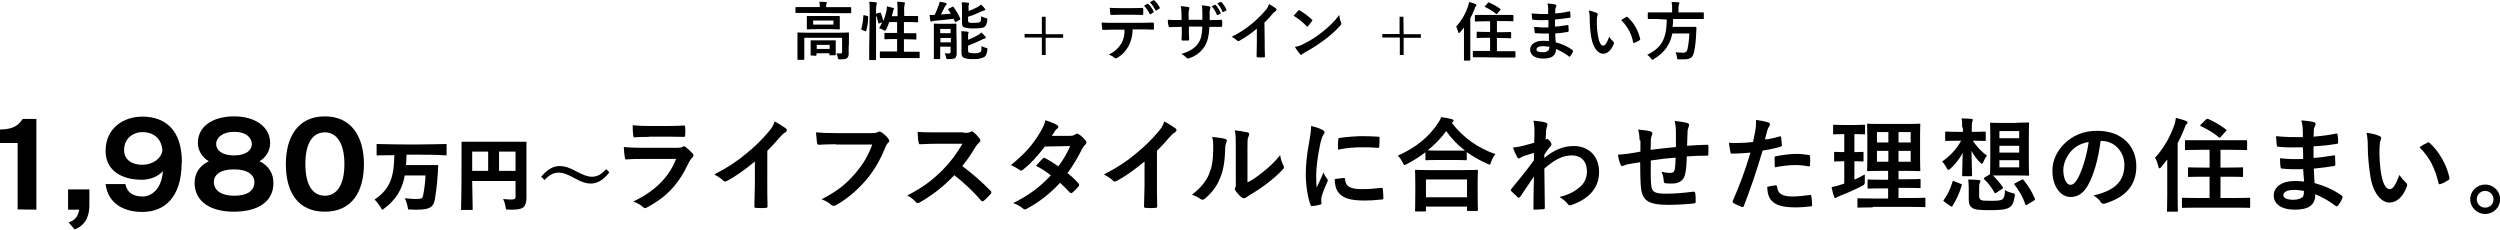
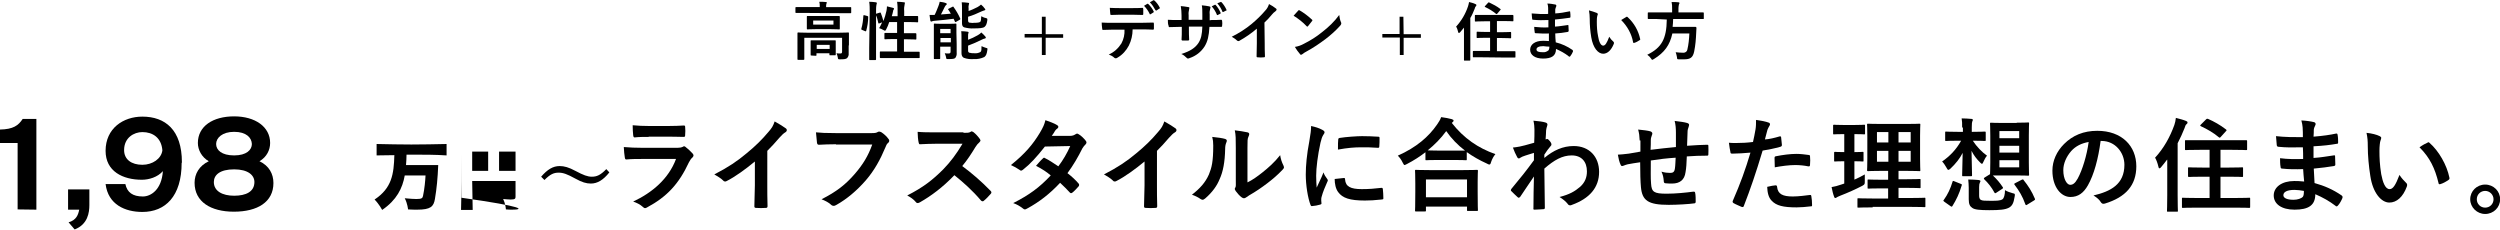
<svg xmlns="http://www.w3.org/2000/svg" version="1.1" id="レイヤー_1" x="0px" y="0px" viewBox="0 0 986.1 90.8" style="enable-background:new 0 0 986.1 90.8;" xml:space="preserve">
  <g transform="translate(-8.35 -.3)">
    <path d="M325.6,5.4c-2.2,0-3,0-3.2,0s-0.3,0-0.3-0.3V3.4c0-0.2,0-0.3,0.3-0.3s0.9,0,3.2,0h6.1v0c0-0.7,0-1.4-0.2-2.1   c0.9,0,1.8,0,2.6,0.1c0.2,0,0.4,0.1,0.4,0.2c0,0.2-0.1,0.3-0.2,0.5c-0.1,0.4-0.1,0.8-0.1,1.2v0.1h6.4c2.2,0,3,0,3.2,0   s0.3,0,0.3,0.3v1.8c0,0.2,0,0.3-0.3,0.3s-0.9,0-3.2,0L325.6,5.4z M343.1,18.2c0,1.4,0,2.4,0,3.2c0.1,0.7-0.2,1.3-0.6,1.8   c-0.5,0.4-1,0.5-2.8,0.5c-0.8,0-0.8,0-0.9-0.8c-0.1-0.6-0.3-1.1-0.5-1.6c0.5,0.1,1.1,0.1,1.6,0.1c0.4,0,0.6-0.2,0.6-0.7v-5.5h-14.9   v5.6c0,1.9,0,2.7,0,2.8s0,0.3-0.3,0.3h-2.1c-0.2,0-0.3,0-0.3-0.3s0-0.9,0-2.8V16c0-1.8,0-2.5,0-2.6s0-0.3,0.3-0.3s1,0.1,3.4,0.1   h12.9c2.4,0,3.2-0.1,3.4-0.1s0.3,0,0.3,0.3s0,1,0,2.9v1.9H343.1z M336.1,6.6h3.2c0,0,0.3,0,0.3,0.3s0,0.6,0,1.6V10c0,1,0,1.4,0,1.6   s0,0.3-0.3,0.3s-1-0.1-3.2-0.1h-6c-2.3,0-3.1,0.1-3.2,0.1s-0.3,0-0.3-0.3s0-0.6,0-1.6V8.5c0-1.1,0-1.4,0-1.6s0-0.3,0.3-0.3   s0.9,0,3.2,0H336.1z M328.4,22.2c-0.2,0-0.3,0-0.3-0.3s0-0.6,0-2.9v-0.9c0-1,0-1.4,0-1.6s0-0.3,0.3-0.3s0.8,0,2.7,0h3.9   c1.9,0,2.5,0,2.7,0s0.3,0,0.3,0.3s0,0.6,0,1.3V19c0,2.2,0,2.6,0,2.8s0,0.3-0.3,0.3h-1.9c-0.3,0-0.3,0-0.3-0.3v-0.5h-5.1V22   c0,0.2,0,0.3-0.3,0.3L328.4,22.2z M337.1,8.4h-8V10h8V8.4z M330.5,19.6h5.1V18h-5.1V19.6z" />
    <path d="M350.4,6.6c0.3,0.1,0.4,0.1,0.4,0.4c0,1.9-0.3,3.7-0.8,5.5c-0.1,0.2-0.1,0.2-0.4,0.1l-1.2-0.5c-0.3-0.1-0.4-0.2-0.3-0.5   c0.5-1.7,0.7-3.4,0.8-5.1c0-0.2,0-0.2,0.4-0.2L350.4,6.6z M351.4,4.8c0-1.3,0-2.5-0.2-3.8c1,0,1.8,0.1,2.6,0.2   c0.2,0,0.4,0.1,0.4,0.3s0,0.3-0.1,0.5c-0.2,0.9-0.2,1.8-0.2,2.8v14.5v4.4c0,0,0,0.3-0.3,0.3h-2.1c-0.2,0-0.3,0-0.3-0.3s0-1.5,0-4.4   L351.4,4.8z M355.3,5.3c0.3-0.1,0.4-0.1,0.5,0.2c0.4,1,0.7,2,1,3.1c0.5-1.3,0.9-2.6,1.2-4c0.1-0.6,0.2-1.2,0.2-1.8   c0.8,0.2,1.6,0.4,2.4,0.6c0.3,0.1,0.4,0.2,0.4,0.3S360.9,4,360.9,4c-0.2,0.2-0.3,0.5-0.3,0.8c-0.1,0.6-0.3,1.2-0.5,1.9h2.3V4.8   c0-1.3,0-2.5-0.2-3.8c1,0,1.9,0.1,2.7,0.2c0.2,0,0.4,0.1,0.4,0.2c0,0.2-0.1,0.3-0.1,0.5c-0.2,0.9-0.3,1.8-0.2,2.8v1.9h2.1h3.1   c0,0,0.3,0,0.3,0.3v1.9c0,0.2,0,0.3-0.3,0.3S369.2,9,367,9h-2.1v4.4h1.4h3.2c0,0,0.3,0,0.3,0.3v1.9c0,0.2,0,0.3-0.3,0.3   s-0.9-0.1-3.2-0.1h-1.4v4.9h2.5c2.5,0,3.3,0,3.4,0s0.3,0,0.3,0.3v1.9c0,0.3,0,0.3-0.3,0.3s-1,0-3.4,0h-8.3c-2.5,0-3.3,0-3.4,0   s-0.3,0-0.3-0.3v-2c0-0.2,0-0.3,0.3-0.3s1,0,3.4,0h3.1v-4.9h-1.5c-2.2,0-3,0.1-3.2,0.1s-0.3,0-0.3-0.3v-1.9c0-0.2,0-0.3,0.3-0.3   s0.9,0,3.2,0h1.5V9h-3.1c-0.3,1-0.7,1.9-1.2,2.9c-0.2,0.4-0.3,0.5-0.5,0.5s-0.3-0.1-0.5-0.2c-0.6-0.4-1.2-0.6-1.8-0.8   c0.5-0.7,0.8-1.5,1.2-2.3l-1,0.4c-0.3,0.1-0.4,0.1-0.5-0.1c-0.2-1.1-0.5-2.2-1-3.3c-0.1-0.3-0.1-0.3,0.2-0.4L355.3,5.3z" />
    <path d="M384,3c0.3-0.2,0.4-0.1,0.5,0.1c1,1.4,1.9,2.9,2.6,4.5c0.1,0.2,0.1,0.3-0.2,0.5l-1.4,0.8c-0.3,0.2-0.4,0.1-0.5-0.1   l-0.5-1.1c-2.3,0.3-4.9,0.6-7.5,0.8c-0.3,0-0.7,0.1-1,0.2c-0.1,0.1-0.2,0.1-0.4,0.1c-0.1,0-0.2-0.1-0.3-0.4   c-0.1-0.7-0.2-1.4-0.3-2.2h2c0.6-1.1,1-2.3,1.5-3.5c0.2-0.5,0.4-1.1,0.5-1.7c0.8,0.1,1.6,0.2,2.4,0.5c0.3,0.1,0.4,0.2,0.4,0.4   s-0.1,0.3-0.3,0.4c-0.2,0.2-0.4,0.5-0.5,0.7c-0.4,0.9-1,2-1.5,3c1.4-0.1,2.7-0.2,3.9-0.3c-0.3-0.6-0.7-1.1-1-1.6   c-0.2-0.2-0.1-0.3,0.2-0.4L384,3z M385.7,17.7c0,1.3,0,2.6,0,3.4c0.1,0.7-0.1,1.4-0.5,2c-0.4,0.4-0.9,0.5-2.8,0.5   c-0.8,0-0.8,0-0.9-0.8c-0.1-0.5-0.3-1-0.5-1.5c0.5,0.1,1,0.1,1.5,0.1c0.6,0,0.8-0.2,0.8-0.8v-1.9h-4.1v1.6v3.1c0,0,0,0.2-0.3,0.2   H377c-0.2,0-0.3,0-0.3-0.2s0-1,0-3.1V13c0-2,0-2.9,0-3.1s0-0.3,0.3-0.3s0.8,0.1,2.6,0.1h3.1c1.8,0,2.5-0.1,2.6-0.1s0.3,0,0.3,0.3   s0,1.2,0,3.3L385.7,17.7z M379.2,11.7v1.7h4.1v-1.7H379.2z M383.4,17v-1.7h-4.1V17H383.4z M390.2,4.7c1.3-0.4,2.5-1,3.7-1.6   c0.5-0.3,1-0.6,1.4-1c0.6,0.5,1.1,1,1.5,1.6c0.1,0.1,0.2,0.3,0.2,0.4c0,0.2-0.1,0.2-0.4,0.3c-0.4,0.1-0.8,0.3-1.1,0.4   c-1.7,0.8-3.5,1.6-5.3,2.1v1.5c0,0.4,0.1,0.6,0.4,0.8c0.6,0.1,1.3,0.2,1.9,0.1c1.3,0,2.2-0.1,2.5-0.4s0.3-0.8,0.4-2.2   c0.6,0.3,1.1,0.6,1.8,0.7c0.6,0.2,0.6,0.2,0.6,0.8c-0.2,1.5-0.5,2.2-1.1,2.7s-2.1,0.6-4.2,0.6c-1.3,0.1-2.6-0.1-3.8-0.4   c-0.6-0.2-0.9-0.7-0.9-1.6V3.7c0-0.8,0-1.6-0.1-2.5c0.8,0,1.7,0.1,2.5,0.2c0.3,0,0.4,0.1,0.4,0.3s-0.1,0.3-0.1,0.4   c-0.1,0.4-0.2,0.9-0.1,1.4v1.2H390.2z M390.2,20.2c0,0.5,0.1,0.7,0.5,0.9c0.7,0.2,1.3,0.2,2,0.2c0.8,0.1,1.7-0.1,2.4-0.5   c0.4-0.4,0.4-1,0.4-2.3c0.6,0.3,1.2,0.5,1.8,0.7c0.6,0.1,0.6,0.2,0.5,0.8c-0.2,1.5-0.5,2.3-1.2,2.8c-1.3,0.6-2.7,0.9-4.1,0.8   c-1.3,0.1-2.7,0-4-0.5c-0.5-0.3-0.9-0.8-0.9-1.8V15c0-0.8,0-1.6-0.1-2.4c0.8,0,1.7,0.1,2.5,0.2c0.3,0.1,0.4,0.1,0.4,0.3   s-0.1,0.3-0.1,0.4c-0.1,0.2-0.1,0.4-0.1,1.3V16c1.3-0.5,2.6-1.1,3.8-1.8c0.5-0.3,1-0.6,1.4-1.1c0.6,0.5,1.1,1,1.6,1.6   c0.2,0.2,0.2,0.4,0.2,0.5s-0.2,0.3-0.4,0.3c-0.4,0.1-0.8,0.2-1.1,0.4c-1.8,0.9-3.6,1.7-5.5,2.4L390.2,20.2z" />
    <path d="M420.8,13.8h6.9v1.4h-6.9V22h-1.5v-6.9h-6.8v-1.4h6.8V6.9h1.5V13.8z" />
    <path d="M455.1,11.9c0,2.2-0.5,4.4-1.5,6.4c-1,1.9-2.5,3.6-4.4,4.7c-0.2,0.2-0.5,0.3-0.8,0.3c-0.2,0-0.4-0.1-0.5-0.2   c-0.6-0.6-1.4-1-2.2-1.3c2.1-0.9,3.8-2.5,5-4.4c0.9-1.7,1.3-3.5,1.2-5.4h-4.7c-1.2,0-2.5,0.1-3.8,0.1c-0.2,0-0.3-0.1-0.3-0.5   c-0.1-0.8-0.2-1.6-0.2-2.4c1.4,0.1,2.8,0.1,4.2,0.1h11.2c2,0,3.4-0.1,4.9-0.1c0.2,0,0.3,0.1,0.3,0.5s0,1.6,0,1.9s-0.1,0.4-0.4,0.4   c-1.3-0.1-3-0.1-4.8-0.1H455.1z M450.2,6.1c-1.1,0-2.1,0.1-3.5,0.1c-0.3,0-0.4-0.1-0.4-0.4c-0.1-0.6-0.1-1.5-0.2-2.4   c1.8,0.1,3,0.1,4.1,0.1h4.6c1.4,0,3,0,4.2-0.1c0.2,0,0.3,0.2,0.3,0.5c0,0.6,0,1.2,0,1.8c0,0.3,0,0.5-0.3,0.5   c-1.4,0-2.8-0.1-4.2-0.1H450.2z M460.9,1.8c0.1-0.1,0.2,0,0.4,0.1c0.9,0.9,1.6,1.8,2.1,2.9c0.1,0.2,0.1,0.3-0.1,0.4l-1.1,0.7   c-0.1,0.1-0.3,0.1-0.4-0.1c0,0,0,0,0-0.1c-0.6-1.2-1.3-2.2-2.2-3.1L460.9,1.8z M463.3,0.4c0.1-0.1,0.2,0,0.4,0.1   c0.9,0.8,1.6,1.8,2.1,2.8c0.1,0.1,0.1,0.3-0.1,0.4c0,0,0,0-0.1,0l-1,0.7c-0.1,0.1-0.3,0.1-0.4,0c0,0,0-0.1-0.1-0.1   c-0.6-1.1-1.3-2.2-2.2-3.1L463.3,0.4z" />
    <path d="M486.2,8.2c1.2,0,2.6,0,3.8-0.1c0.3,0,0.3,0.1,0.4,0.4c0.1,0.7,0.1,1.3,0,2c0,0.3-0.1,0.4-0.4,0.4h-3.6h-1   c-0.2,3.6-0.7,5.7-1.9,7.7c-1.4,2.2-3.5,3.8-5.9,4.6c-0.2,0.1-0.5,0.2-0.7,0.2c-0.1,0-0.3-0.1-0.5-0.3c-0.6-0.6-1.3-1.2-2.1-1.5   c3.5-1.1,5.5-2.4,6.8-4.4c1-1.6,1.4-3.3,1.5-6.4h-5.3v0.9c0,1.5,0,2.8,0.1,4.2c0,0.3-0.1,0.3-0.4,0.4c-0.7,0-1.4,0-2.1,0   c-0.3,0-0.5-0.1-0.5-0.4c0.1-1.3,0.1-2.5,0.1-4.1v-0.9h-0.8c-1.4,0-3.4,0.1-4.1,0.1c-0.2,0-0.3-0.1-0.3-0.5C469,9.8,469,9,469,8.1   c1,0.1,2.7,0.1,4.6,0.1h0.8V6.4c0-1.2-0.1-2.5-0.3-3.7c1,0.1,2,0.2,3,0.4c0.3,0,0.4,0.2,0.4,0.3c0,0.2-0.1,0.4-0.1,0.5   c-0.2,0.8-0.3,1.6-0.2,2.4v1.8h5.4V5.8c0-1.1,0-2.3-0.2-3.4c1,0.1,2,0.2,2.9,0.4c0.4,0.1,0.5,0.2,0.5,0.4s0,0.3-0.1,0.5   c-0.2,0.7-0.3,1.5-0.2,2.2v2.4L486.2,8.2z M487.5,2.2c0.1-0.1,0.2-0.1,0.4,0.1c0.8,0.9,1.4,1.9,1.9,3c0.1,0.2,0,0.3-0.1,0.4l-1,0.5   c-0.1,0.1-0.3,0.1-0.4-0.1V6c-0.5-1.2-1.2-2.3-2-3.2L487.5,2.2z M489.8,1.1c0.1-0.1,0.2,0,0.4,0.1c0.8,0.9,1.4,1.8,1.9,2.9   c0.1,0.1,0.1,0.3-0.1,0.4h-0.1l-1,0.5c-0.1,0.1-0.3,0.1-0.4-0.1c0,0,0,0,0-0.1c-0.5-1.2-1.2-2.3-2-3.2L489.8,1.1z" />
    <path d="M507.2,17.3c0,1.7,0,3.2,0.1,5.2c0,0.3-0.1,0.4-0.4,0.4c-0.8,0.1-1.7,0.1-2.5,0c-0.3,0-0.4-0.1-0.4-0.4   c0-1.8,0.1-3.4,0.1-5.1v-5.8c-2.1,1.8-4.4,3.4-6.9,4.8c-0.1,0.1-0.2,0.1-0.4,0.1c-0.2,0-0.4-0.1-0.5-0.2c-0.6-0.6-1.4-1.1-2.1-1.5   c2.8-1.4,5.5-3.1,7.9-5.1c1.9-1.6,3.7-3.3,5.3-5.2c0.7-0.7,1.2-1.6,1.5-2.6c1,0.5,1.9,1.1,2.8,1.8c0.1,0.1,0.2,0.2,0.2,0.4   s-0.2,0.4-0.4,0.6c-0.6,0.4-1.1,0.9-1.5,1.4c-0.9,1.1-1.9,2.2-2.9,3.1L507.2,17.3z" />
    <path d="M520.4,4.5c0.1-0.1,0.2-0.2,0.3-0.2s0.2,0.1,0.3,0.1c1.7,1,3.3,2.2,4.8,3.6c0.2,0.1,0.2,0.2,0.2,0.4c0,0.1-0.1,0.2-0.2,0.3   c-0.4,0.5-1.2,1.5-1.5,1.9c-0.1,0.1-0.2,0.2-0.3,0.2s-0.2-0.1-0.3-0.2c-1.5-1.6-3.2-2.9-5.1-4.1C519.2,5.8,519.9,5,520.4,4.5z    M522.6,17.6c2.6-1.3,5-2.8,7.2-4.6c2.6-2,4.9-4.2,6.8-6.8c0.1,1,0.3,2,0.7,2.9c0.1,0.1,0.1,0.3,0.1,0.5s-0.1,0.4-0.4,0.8   c-1.7,1.9-3.7,3.7-5.8,5.3c-2.4,1.8-4.9,3.5-7.5,4.9c-0.6,0.3-1.2,0.7-1.7,1.1c-0.1,0.1-0.3,0.2-0.5,0.2s-0.3-0.1-0.4-0.3   c-0.8-0.9-1.4-1.8-2-2.8C520.4,18.6,521.5,18.2,522.6,17.6L522.6,17.6z" />
    <path d="M562,13.8h6.8v1.4H562V22h-1.5v-6.9h-6.9v-1.4h6.8V6.9h1.5L562,13.8z" />
    <path d="M585.8,11.2c-0.5,0.6-1,1.2-1.5,1.8c-0.2,0.2-0.3,0.3-0.5,0.3s-0.2-0.1-0.3-0.4c-0.2-0.8-0.4-1.5-0.8-2.1   c2.1-2.3,3.7-5,4.7-8c0.2-0.6,0.3-1.1,0.4-1.7c0.8,0.2,1.7,0.4,2.5,0.8c0.3,0.1,0.4,0.2,0.4,0.4s-0.1,0.4-0.2,0.5   c-0.2,0.1-0.3,0.3-0.5,1c-0.5,1.2-1,2.5-1.7,3.6v12.7c0,2.5,0,3.7,0,3.8s0,0.3-0.2,0.3H586c-0.2,0-0.2,0-0.2-0.3s0-1.3,0-3.8V11.2z    M593.1,22.9c-2.5,0-3.3,0-3.5,0s-0.3,0-0.3-0.3v-1.9c0-0.2,0-0.3,0.3-0.3s1,0,3.5,0h3v-5.2h-1.7c-2.3,0-3.1,0.1-3.3,0.1   s-0.3,0-0.3-0.3v-1.9c0-0.2,0-0.3,0.3-0.3s1,0.1,3.3,0.1h1.7V8.7h-2.3c-2.4,0-3.2,0.1-3.4,0.1s-0.3,0-0.3-0.3v-2   c0-0.3,0-0.3,0.3-0.3s1,0,3.4,0h7.8h3.4c0,0,0.3,0,0.3,0.3v1.9c0,0.2,0,0.3-0.3,0.3s-1-0.1-3.4-0.1h-2.8V13h2   c2.3,0,3.2-0.1,3.3-0.1s0.3,0,0.3,0.3v1.9c0,0.2,0,0.3-0.3,0.3s-1-0.1-3.3-0.1h-2v5.2h3.5c2.5,0,3.3,0,3.5,0s0.3,0,0.3,0.3v1.9   c0,0.3,0,0.3-0.3,0.3s-1,0-3.5,0L593.1,22.9z M595.3,1.4c0.1-0.2,0.3-0.2,0.5-0.1l0,0c1.5,0.7,3,1.5,4.3,2.5   c0.1,0.1,0.2,0.2,0.2,0.2c0,0.1-0.1,0.2-0.2,0.3L599,5.6c-0.2,0.3-0.3,0.3-0.5,0.2c-1.3-1.1-2.8-2-4.3-2.7C594.1,3,594,3,594,2.9   s0-0.2,0.2-0.3L595.3,1.4z" />
    <path d="M619.3,13.5c-1.7,0.1-3.4,0-5.2-0.1c-0.3,0-0.4-0.1-0.4-0.4c-0.1-0.7-0.2-1.4-0.2-2.1c1.9,0.2,3.8,0.3,5.6,0.2   c0-0.9,0-1.9,0-2.9c-2,0.1-4,0.1-6-0.1c-0.3,0-0.4-0.1-0.4-0.3c-0.1-0.6-0.1-1.2-0.2-2.2c2.2,0.2,4.4,0.3,6.5,0.2   c0-0.9,0-1.6,0-2.4c0-0.6-0.1-1.1-0.3-1.7c1.1,0,2.1,0.2,3.2,0.4c0.3,0.1,0.4,0.4,0.3,0.6v0.1c-0.2,0.4-0.3,0.8-0.4,1.2v1.6   c1.8-0.1,3.7-0.4,5.5-0.8c0.3-0.1,0.4,0,0.4,0.3c0.1,0.6,0.1,1.2,0.1,1.8c0,0.3-0.1,0.4-0.3,0.4c-1.9,0.3-3.8,0.5-5.8,0.7v2.8   c1.9-0.1,3.1-0.4,4.9-0.6c0.3-0.1,0.4,0,0.4,0.2c0,0.5,0.1,1.3,0.1,2.1c0,0.2-0.1,0.3-0.4,0.4c-1.6,0.3-3.3,0.5-4.9,0.6   c0,1.1,0.1,2.4,0.2,3.5c2.4,0.6,4.6,1.6,6.6,3c0.2,0.2,0.2,0.3,0.2,0.6c-0.3,0.7-0.6,1.3-1.1,1.9c-0.1,0.2-0.3,0.2-0.5,0.1   c0,0-0.1,0-0.1-0.1c-1.5-1.2-3.2-2.1-5-2.9c0,2.7-1.7,3.8-5.1,3.8c-3.2,0-5.1-1.4-5.1-3.5s2-3.5,5-3.5c0.6,0,1.2,0,2.4,0.1   C619.3,15.4,619.3,14.4,619.3,13.5L619.3,13.5z M617.1,18.5c-1.8,0-2.7,0.5-2.7,1.3s0.8,1.1,2.5,1.1c0.8,0.1,1.6-0.2,2.3-0.8   c0.2-0.4,0.3-0.9,0.3-1.4C618.7,18.7,617.9,18.6,617.1,18.5L617.1,18.5z" />
    <path d="M638.2,5.4c0.2,0.1,0.4,0.3,0.4,0.4c0,0.2-0.1,0.5-0.2,0.7c-0.2,0.8-0.2,1.6-0.2,2.4c0,1.9,0.1,3.8,0.5,5.7   c0.3,2,1,3.7,2,3.7c0.8,0,1.4-0.9,2.4-3.5c0.4,0.7,1,1.4,1.6,1.9c0.3,0.2,0.3,0.6,0.2,0.9c-1,2.5-2.5,3.9-4.2,3.9   c-2,0-4-2.3-4.7-6.5c-0.4-2.4-0.6-4.8-0.6-7.3c0-1.1-0.1-2.2-0.3-3.3C636.2,4.7,637.2,5,638.2,5.4L638.2,5.4z M649.8,7   c0.1-0.1,0.2-0.1,0.3-0.1s0.2,0.1,0.3,0.2c2.5,2.3,4.2,5.3,4.9,8.6c0.1,0.3-0.1,0.4-0.3,0.5c-0.6,0.4-1.3,0.8-2,1   c-0.3,0.1-0.5,0-0.5-0.3c-0.6-3.3-2.3-6.3-4.7-8.7C648.8,7.6,649.4,7.2,649.8,7L649.8,7z" />
    <path d="M661.8,7.8c-2.2,0-3,0-3.2,0s-0.3,0-0.3-0.3v-2c0-0.3,0-0.3,0.3-0.3s0.9,0,3.2,0h6.1V3.6c0-0.8,0-1.6-0.2-2.5   c0.9,0,1.9,0,2.7,0.1c0.2,0,0.4,0.1,0.4,0.3s-0.1,0.4-0.2,0.5c-0.1,0.5-0.2,1-0.2,1.5v1.7h6.6h3.2c0,0,0.2,0,0.2,0.3v2   c0,0.3,0,0.3-0.2,0.3s-0.9,0-3.2,0h-8.7c0,1.1-0.1,2.1-0.2,3.1h6.1h3c0,0,0.3,0.1,0.3,0.4c0,0.6-0.1,1.3-0.1,1.9   c-0.1,2.5-0.3,5-0.8,7.4s-1.5,3.1-4,3.1c-0.5,0-1.2,0-2,0s-0.7-0.1-0.8-0.9c-0.1-0.7-0.3-1.3-0.5-1.9c1,0.1,2,0.2,3.1,0.2   c0.7,0,1.4-0.5,1.5-1.2c0.5-2.1,0.7-4.2,0.8-6.4H668c-1,4.6-3.1,7.5-7.3,10.1c-0.2,0.1-0.4,0.2-0.6,0.3c-0.2,0-0.3-0.2-0.5-0.5   c-0.4-0.6-0.9-1.1-1.5-1.5c5.7-2.8,7.6-6.3,7.7-13.9L661.8,7.8z" />
    <g>
      <g>
        <g>
          <path d="M15.3,82.9V56.7h-7v-5.3c5.3-0.1,7.3-1.6,9-4.2h5.4V83L15.3,82.9z" />
          <path d="M43.6,81.2c0,2.9-0.6,7.6-5.8,9.6L35.4,88c3.1-0.9,3.8-3,4.2-5h-4.4v-8h8.4V81.2z" />
          <path d="M80,64.5c0,13.3-6.5,19.4-15.5,19.4c-6.8,0-13.5-2.9-14.5-11h7.8c0.7,3.3,2.9,4.9,6.9,4.9c3.2,0,7.4-2.7,7.9-10      c-2.1,2.4-5.5,3.4-8.3,3.4c-7.5,0-14.3-3.3-14.3-11.4c0-8.9,7-13.5,14.5-13.5c9,0,15.6,5.2,15.6,18V64.5z M64.5,52.4      c-3.3,0-7.2,2.2-7.2,7.1c0,3.7,2.9,5.8,7.2,5.8c4,0,7.5-2.4,7.9-5.7C72,54.6,68.6,52.4,64.5,52.4z" />
          <path d="M100.6,83.8c-9.1,0-15.5-3.9-15.5-11.4c0-3.5,1.8-6.7,5.6-8.5c-2.8-1.6-4.3-4.5-4.3-7.2c0-6.6,5.9-10.5,14.3-10.5      c8.3,0,14.2,4.1,14.2,10.5c0,2.7-1.3,5.5-4.2,7.2c3.8,1.8,5.5,5,5.5,8.6C116.2,80,109.9,83.8,100.6,83.8z M100.7,67.1      c-5.6,0-8,2.2-8,5c0,3.6,3.4,5.4,8,5.4c4.7,0,8-1.6,8-5.4C108.7,69.4,106.2,67.1,100.7,67.1z M100.7,52.3      c-4.7,0-7.1,2.4-7.1,4.8c0,2.4,2.2,4.5,7.1,4.5c4.9,0,7-2.2,7-4.5C107.6,54.6,105.5,52.3,100.7,52.3z" />
-           <path d="M136.5,83.8c-10.8,0-15.4-7.9-15.4-18.8c0-10.3,4.5-18.8,15.4-18.8c10.8,0,15.4,8.5,15.4,18.8      C151.9,75.7,147.3,83.8,136.5,83.8z M136.5,52.5c-4.6,0-7.7,3.9-7.7,12.5c0,8.8,3.2,12.5,7.7,12.5c4.4,0,7.7-3.8,7.7-12.5      C144.2,56.6,141,52.5,136.5,52.5z" />
          <path d="M171.3,61.3c-0.9,0-1.8,0-2.6,0c0,1.4-0.1,2.8-0.2,4.1h12.7c-0.2,5.1-0.6,9.3-1.3,13.4c-0.5,3-1.7,4.2-7,4.2      c-1,0-2.2,0-3.6-0.1c0,0-0.2-2.3-1.3-4.4c2.1,0.2,3.6,0.3,4.6,0.3c2.2,0,2.4-0.4,2.6-1.2c0.6-2.8,0.9-6,1-8.1H168      c-0.9,5.1-3.2,9.7-8.9,13.6c0,0-1.3-2.4-3-4.1c6.8-4.5,7.6-10,7.8-17.5c-2.3,0-4.6,0.1-7,0.1v-4.5c4.7,0.1,9.2,0.2,13.7,0.2      c4.5,0,9.1-0.1,13.9-0.2v4.5C180,61.3,175.6,61.3,171.3,61.3z" />
-           <path d="M210.4,83c-0.7,0-1.6,0-2.5-0.1c0,0-0.1-2.1-1.1-4.1c1.3,0.1,2.3,0.2,3,0.2c1.8,0,1.9-0.4,1.9-1.2v-6.1h-17.1      c0.1,3.8,0.1,7.9,0.2,11.4h-4.6c0.2-6.2,0.2-16.1,0.2-22c0-2.9,0-4.9,0-4.9h25.6v22.1C215.9,81.9,214.9,83,210.4,83z       M200.9,60.1h-6.3c0,1.4,0,4.2,0,7.6h6.3V60.1z M211.7,60.1h-6.5v7.6h6.5V60.1z" />
+           <path d="M210.4,83c-0.7,0-1.6,0-2.5-0.1c0,0-0.1-2.1-1.1-4.1c1.3,0.1,2.3,0.2,3,0.2c1.8,0,1.9-0.4,1.9-1.2v-6.1h-17.1      c0.1,3.8,0.1,7.9,0.2,11.4h-4.6c0.2-6.2,0.2-16.1,0.2-22c0-2.9,0-4.9,0-4.9v22.1C215.9,81.9,214.9,83,210.4,83z       M200.9,60.1h-6.3c0,1.4,0,4.2,0,7.6h6.3V60.1z M211.7,60.1h-6.5v7.6h6.5V60.1z" />
          <path d="M221.8,70c2.5-2.9,4.7-4.2,7.3-4.2c1.8,0,3.6,0.5,6.2,1.9c3.2,1.7,4.8,2.3,6.5,2.3c1.9,0,3.4-0.6,5.7-3l1.2,1.3      c-2.4,3-4.7,4.4-7.3,4.4c-1.8,0-3.5-0.5-6.2-2c-3.1-1.7-4.7-2.3-6.5-2.3c-1.9,0-3.3,0.6-5.6,2.9L221.8,70z" />
          <path d="M261.5,63c-2,0-4,0-6.1,0.2c-0.4,0-0.5-0.2-0.6-0.8c-0.2-1-0.3-2.5-0.4-4.1c2.3,0.2,4.8,0.3,7.4,0.3h13.8      c0.7,0,1.5-0.1,2.1-0.4c0.2-0.2,0.4-0.2,0.5-0.2c0.2,0,0.4,0.1,0.6,0.3c1,0.8,2.1,1.8,2.7,2.5c0.3,0.3,0.4,0.6,0.4,0.8      c0,0.2-0.1,0.5-0.4,0.8c-0.6,0.5-0.9,1-1.4,1.9c-4,8.6-8.7,13.6-16.5,17.8c-0.3,0.2-0.6,0.3-0.8,0.3c-0.3,0-0.6-0.2-0.9-0.5      c-1.1-1-2.4-1.6-3.8-2.1c7.5-3.5,14-9,16.9-16.8L261.5,63z M264.2,54.3c-1.8,0-3.8,0-5.5,0.2c-0.4,0-0.5-0.2-0.6-0.9      c-0.1-0.8-0.2-2.6-0.2-3.9c2.5,0.2,3.7,0.3,6.6,0.3h7.3c2.6,0,4.8-0.1,6.3-0.2c0.4,0,0.5,0.2,0.5,0.6c0.1,1,0.1,2.1,0,3.1      c0,0.7-0.1,0.8-0.7,0.8c-1.3,0-3.2-0.1-5.7-0.1H264.2z" />
          <path d="M311,73.2c0,2.8,0,5.2,0.1,8.4c0,0.5-0.2,0.7-0.6,0.7c-1.3,0.1-2.7,0.1-4,0c-0.4,0-0.6-0.2-0.6-0.6      c0-2.9,0.2-5.5,0.2-8.3v-9.4c-3.6,3-7.9,6.1-11.1,7.7c-0.2,0.1-0.4,0.2-0.6,0.2c-0.3,0-0.6-0.1-0.8-0.4      c-0.9-0.9-2.3-1.7-3.5-2.4c5.6-2.9,9-5.2,12.7-8.3c3.2-2.6,6.1-5.4,8.6-8.4c1.4-1.6,1.9-2.4,2.5-4.2c1.8,1,3.6,2.1,4.5,2.8      c0.2,0.2,0.3,0.4,0.3,0.6c0,0.3-0.2,0.7-0.6,0.9c-0.7,0.4-1.3,1-2.4,2.2c-1.6,1.9-3.1,3.5-4.7,5.1V73.2z" />
          <path d="M338.1,57.2c-2.6,0-4.9,0.1-6.7,0.2c-0.5,0-0.7-0.2-0.8-0.8c-0.1-0.8-0.3-2.9-0.4-4.1c1.8,0.2,4,0.3,7.7,0.3h14.4      c1.2,0,1.7-0.1,2.2-0.4c0.2-0.1,0.4-0.2,0.6-0.2c0.2,0,0.5,0.1,0.8,0.2c1.1,0.7,2.2,1.7,2.9,2.7c0.2,0.2,0.3,0.4,0.3,0.7      c0,0.4-0.2,0.7-0.6,1c-0.4,0.4-0.6,0.8-0.9,1.6c-2,4.8-4.4,9.2-7.8,13.1c-3.5,4-7.4,7.3-11.5,9.6c-0.4,0.2-0.7,0.4-1.1,0.4      c-0.3,0-0.7-0.1-1-0.4c-0.9-0.9-2.3-1.6-3.8-2.2c5.9-3,9.5-5.8,13.2-10.1c3.1-3.6,5.2-7,6.8-11.5H338.1z" />
          <path d="M388.4,52.7c1.5,0,2.2,0,2.8-0.4c0.2-0.1,0.3-0.2,0.4-0.2c0.2,0,0.4,0.2,0.7,0.3c0.9,0.7,1.9,1.8,2.6,2.8      c0.1,0.2,0.2,0.4,0.2,0.5c0,0.2-0.2,0.5-0.5,0.8c-0.5,0.4-1,1-1.5,1.8c-1.7,2.8-3.2,5.1-5.2,7.5c3.9,2.9,7.5,6,11.2,9.8      c0.2,0.2,0.3,0.4,0.3,0.6c0,0.2-0.1,0.4-0.3,0.6c-0.8,0.9-1.7,1.9-2.7,2.7c-0.2,0.2-0.3,0.2-0.5,0.2c-0.2,0-0.4-0.1-0.6-0.3      c-3.4-4-6.9-7.1-10.5-10c-4.6,4.8-9.2,8.2-13.6,10.7c-0.4,0.2-0.6,0.3-0.9,0.3c-0.2,0-0.5-0.1-0.7-0.4c-0.9-1.1-2.1-1.9-3.4-2.6      c6.3-3.2,10-6.1,14.2-10.3c2.9-3,5.1-5.9,7.6-10.1l-10.4,0c-2.1,0-4.2,0.1-6.4,0.2c-0.3,0-0.4-0.2-0.5-0.7      c-0.2-0.8-0.4-2.8-0.4-4.2c2.2,0.2,4.2,0.2,6.8,0.2H388.4z" />
          <path d="M430.3,53.9c1.2,0,1.7-0.3,2.2-0.6c0.3-0.2,0.5-0.3,0.7-0.3s0.4,0.1,0.7,0.3c0.9,0.5,2,1.6,2.7,2.5      c0.2,0.2,0.3,0.5,0.3,0.7c0,0.2-0.1,0.5-0.4,0.8c-0.4,0.4-0.8,0.8-1.2,1.5c-1.7,3.4-3.6,6.7-5.9,9.8c1.7,1.3,3.2,2.7,4.4,4.1      c0.2,0.2,0.2,0.4,0.2,0.6c0,0.2-0.1,0.4-0.2,0.5c-0.6,0.7-1.8,2-2.5,2.5c-0.2,0.1-0.3,0.2-0.5,0.2c-0.1,0-0.3-0.1-0.4-0.2      c-1-1.1-2.6-2.7-3.9-3.9c-4.1,4.4-8.3,7.6-12.9,10.1c-0.4,0.2-0.7,0.4-1,0.4c-0.2,0-0.5-0.1-0.8-0.4c-1.3-1-2.4-1.6-3.8-2.1      c6.3-3.2,10.3-6.1,14.8-10.9c-1.5-1.3-3.3-2.5-5.8-3.8c0.9-1,1.7-2,2.7-2.9c0.2-0.2,0.3-0.3,0.5-0.3c0.1,0,0.2,0.1,0.4,0.2      c1.5,0.7,3.2,1.9,5.2,3.2c1.9-2.5,3.4-5.1,4.7-8l-10,0.2c-3.3,4.2-5.9,7-8.6,9.1c-0.3,0.2-0.5,0.4-0.8,0.4      c-0.2,0-0.4-0.1-0.6-0.3c-1-0.7-2.1-1.3-3.4-1.9c5.6-4.5,8.7-8.2,11.4-12.7c1.3-2.2,1.8-3.3,2.2-5c1.4,0.5,3.5,1.2,4.7,2      c0.3,0.2,0.4,0.4,0.4,0.6c0,0.3-0.2,0.6-0.5,0.8c-0.4,0.2-0.6,0.6-0.8,0.8c-0.3,0.6-0.6,1-1.3,2L430.3,53.9z" />
          <path d="M464.7,73.2c0,2.8,0,5.2,0.1,8.4c0,0.5-0.2,0.7-0.6,0.7c-1.3,0.1-2.7,0.1-4,0c-0.4,0-0.6-0.2-0.6-0.6      c0-2.9,0.2-5.5,0.2-8.3v-9.4c-3.6,3-7.9,6.1-11.1,7.7c-0.2,0.1-0.4,0.2-0.6,0.2c-0.3,0-0.6-0.1-0.8-0.4      c-0.9-0.9-2.3-1.7-3.5-2.4c5.6-2.9,9-5.2,12.7-8.3c3.2-2.6,6.1-5.4,8.6-8.4c1.4-1.6,1.9-2.4,2.5-4.2c1.8,1,3.6,2.1,4.5,2.8      c0.2,0.2,0.3,0.4,0.3,0.6c0,0.3-0.2,0.7-0.6,0.9c-0.7,0.4-1.3,1-2.4,2.2c-1.6,1.9-3.1,3.5-4.7,5.1V73.2z" />
          <path d="M491.6,55.1c0.7,0.2,0.8,0.7,0.5,1.3c-0.4,0.9-0.5,1.8-0.5,2.7c-0.1,5-0.8,8.9-2.2,11.9c-1,2.5-2.8,5.1-5.7,7.6      c-0.4,0.3-0.7,0.5-1,0.5c-0.2,0-0.5-0.1-0.8-0.3c-1-0.7-2-1.2-3.4-1.7c3.1-2.4,5.3-4.8,6.7-8c1.1-2.7,1.7-5,1.7-11.4      c0-1.5-0.1-2.2-0.4-3.4C488.7,54.5,490.6,54.8,491.6,55.1z M500.5,72.2c2-1,3.8-2.3,5.7-3.8c2.4-1.9,4.8-4,7.1-6.9      c0.2,1.4,0.6,2.7,1.3,4.1c0.1,0.3,0.2,0.5,0.2,0.7c0,0.3-0.2,0.6-0.6,1c-2,2.1-3.9,3.7-6,5.3c-2.1,1.6-4.4,3.2-7.2,4.8      c-0.7,0.5-0.8,0.6-1.2,0.8c-0.2,0.2-0.5,0.3-0.8,0.3c-0.2,0-0.5-0.1-0.8-0.3c-0.9-0.6-1.8-1.7-2.4-2.5c-0.2-0.4-0.4-0.6-0.4-0.8      c0-0.2,0-0.4,0.2-0.6c0.3-0.5,0.2-1,0.2-3.1V58.7c0-3.5,0-5.2-0.4-7c1.6,0.2,3.8,0.5,5,0.8c0.5,0.1,0.7,0.4,0.7,0.7      c0,0.2-0.1,0.6-0.3,1c-0.4,0.8-0.4,1.6-0.4,4.5V72.2z" />
          <path d="M529.9,51.5c0.7,0.4,0.9,0.6,0.9,1c0,0.3-0.1,0.4-0.6,1.2c-0.4,0.7-0.6,1.3-1,2.9c-1.1,5-1.7,10-1.7,13      c0,2,0.1,3.3,0.2,4.7c0.8-1.9,1.6-3.2,2.7-6c0.3,1,0.8,1.7,1.4,2.5c0.1,0.2,0.3,0.4,0.3,0.6c0,0.3-0.1,0.4-0.2,0.6      c-0.9,2.1-1.7,3.8-2.3,6.1c-0.1,0.2-0.1,0.7-0.1,1.3c0,0.5,0.1,0.8,0.1,1.1c0,0.3-0.2,0.4-0.5,0.5c-1,0.3-2.1,0.5-3.3,0.6      c-0.3,0-0.4-0.2-0.5-0.4c-1.1-2.8-1.9-7.9-1.9-12c0-3.6,0.4-8,1.4-13.2c0.5-3,0.7-4.3,0.7-6C527.3,50.4,528.6,50.8,529.9,51.5z       M538.5,70.5c0.3,0,0.4,0.2,0.4,0.6c0.2,2.8,2.2,3.8,6.6,3.8c3,0,5-0.2,7.7-0.5c0.4,0,0.5,0,0.6,0.5c0.1,0.8,0.2,2.4,0.2,3.5      c0,0.5,0,0.5-0.7,0.6c-2.7,0.3-4.7,0.4-6.6,0.4c-6,0-8.8-1-10.5-3.3c-1-1.3-1.4-3.3-1.4-5.2L538.5,70.5z M536.2,55.4      c0-0.5,0.2-0.6,0.6-0.7c2.4-0.4,6.9-0.7,8.8-0.7c2.4,0,4.3,0.1,6,0.2c0.8,0,0.9,0.1,0.9,0.5c0,1.2,0,2.3-0.1,3.4      c0,0.4-0.2,0.5-0.5,0.5c-2.4-0.2-4.5-0.2-6.6-0.2c-2.7,0-5.3,0.2-9.2,0.9C536.1,57.1,536.1,56.1,536.2,55.4z" />
          <path d="M570.8,60.2c-2.3,1.8-4.8,3.4-7.5,4.8c-0.5,0.2-0.7,0.4-0.9,0.4c-0.3,0-0.4-0.3-0.8-1c-0.5-1.1-1.2-2-1.9-2.7      c7.4-3.3,12.2-7.5,15.5-12.3c0.7-1,1.2-1.8,1.6-2.9c1.6,0.2,3.1,0.5,4.2,0.8c0.5,0.2,0.7,0.3,0.7,0.6c0,0.2-0.1,0.4-0.4,0.6      c-0.1,0.1-0.2,0.2-0.3,0.3c4.8,6.1,10.4,9.9,17.2,12.3c-0.7,0.8-1.3,1.9-1.7,3.1c-0.2,0.8-0.4,1-0.7,1c-0.2,0-0.5-0.1-1-0.4      c-2.9-1.3-5.5-2.8-7.9-4.5v2.8c0,0.4,0,0.4-0.4,0.4c-0.2,0-1.3-0.1-4.6-0.1h-6.3c-3.2,0-4.3,0.1-4.6,0.1c-0.4,0-0.4,0-0.4-0.4      V60.2z M566.9,83.7c-0.4,0-0.4,0-0.4-0.4c0-0.2,0.1-1.3,0.1-7.2v-3.5c0-3.5-0.1-4.6-0.1-4.9c0-0.4,0-0.4,0.4-0.4      c0.2,0,1.7,0.1,5.5,0.1h12.9c3.9,0,5.3-0.1,5.5-0.1c0.4,0,0.5,0,0.5,0.4c0,0.2-0.1,1.4-0.1,4.3v4c0,5.8,0.1,6.9,0.1,7.1      c0,0.4,0,0.4-0.5,0.4h-3.4c-0.4,0-0.4,0-0.4-0.4v-1.3h-16.2v1.5c0,0.4,0,0.4-0.5,0.4H566.9z M570.8,78.1H587v-7h-16.2V78.1z       M582,59.7c2.4,0,3.6,0,4.2,0c-2.9-2.2-5.4-4.8-7.4-7.7c-2.1,2.9-4.6,5.4-7.3,7.6c0.5,0,1.6,0.1,4.4,0.1H582z" />
          <path d="M617.5,62.6c3.6-3,7.3-4.7,11.6-4.7c6.1,0,10,4.2,10,10.2c0,6.2-3.8,10.5-10.7,13c-0.2,0.1-0.5,0.2-0.7,0.2      c-0.4,0-0.8-0.2-1-0.6c-0.8-1-1.8-1.8-3.2-2.7c3.9-1,6-2.2,8.1-4c1.9-1.7,2.7-3.7,2.7-6.1c0-3.8-2.1-6.3-6-6.3      c-3.7,0-6.9,1.8-10.8,5.2c0,5.2,0.2,10,0.2,15.5c0,0.3-0.2,0.5-0.5,0.5c-0.4,0-2.3,0.2-3.6,0.2c-0.4,0-0.5-0.2-0.4-0.6      c0-4.1,0.1-8.4,0.2-12.5c-1.9,2.9-4,5.8-5.4,8c-0.2,0.2-0.4,0.4-0.6,0.4c-0.1,0-0.3-0.1-0.4-0.2c-0.9-0.8-1.7-1.6-2.5-2.4      c-0.2-0.1-0.2-0.3-0.2-0.4c0-0.2,0.1-0.3,0.2-0.5c3.6-4.3,5.9-7.2,8.9-11.3c0-1,0-2.1,0-2.9c-1.2,0.4-3.1,0.9-4.6,1.5      c-0.7,0.3-1.1,0.7-1.3,0.7c-0.3,0-0.6-0.2-0.8-0.7c-0.5-0.9-1.1-2.2-1.6-3.6c1-0.1,1.6-0.2,2.7-0.4c1-0.2,2.6-0.6,5.7-1.5      c0.1-1.7,0.1-3.5,0.1-5.2c0-1-0.1-2.2-0.4-3.5c2.3,0.2,3.7,0.4,4.7,0.7c0.8,0.2,1,0.7,0.7,1.4c-0.2,0.5-0.3,1.1-0.4,1.7      c0,1-0.1,1.9-0.2,3.6c0.1,0,0.2-0.1,0.3-0.1c0.1,0,0.2-0.1,0.3-0.1c0.3,0,0.7,0.4,1.1,0.9c0.5,0.6,0.6,1,0.6,1.3      c0,0.3-0.1,0.4-0.7,1.1c-0.6,0.7-1.2,1.5-2.1,2.9V62.6z" />
          <path d="M655.1,55.7c-0.1-2.1-0.2-2.7-0.6-4.3c2,0.2,3.8,0.4,4.8,0.7c0.4,0.1,0.8,0.5,0.8,0.8c0,0.3-0.1,0.6-0.2,0.8      c-0.2,0.6-0.4,1.1-0.4,1.8c0,1,0,2.5-0.1,3.9c2.8-0.4,7.1-0.8,10-1.1c0-2,0-4.2,0-5.7c0-1.5-0.1-3.1-0.5-4.6      c2.5,0.3,3.9,0.5,4.9,0.8c0.6,0.2,0.8,0.4,0.8,0.8c0,0.3-0.2,0.6-0.2,0.8c-0.2,0.6-0.4,1.1-0.4,1.8c-0.1,2.2-0.1,3.8-0.2,5.6      c3.3-0.2,5.7-0.4,7.9-0.4c0.3,0,0.5,0,0.5,0.4c0,1.1,0.1,2.2,0,3.3c0,0.5-0.1,0.6-0.5,0.6c-2.7,0-5.4,0.1-8,0.3      c-0.1,2.7-0.2,4.6-0.5,6.2c-0.4,3.1-2.3,4.5-5.3,4.5c-0.7,0-1.7,0-2.5-0.1c-0.6,0-0.8-0.3-0.8-1c-0.1-1.3-0.3-2.3-0.9-3.6      c1.3,0.4,2.4,0.5,3.4,0.5c1.1,0,1.7-0.3,1.9-1.7c0.2-1.3,0.2-2.7,0.3-4.3c-3.2,0.2-6.7,0.6-9.8,1.1c0,4.4-0.1,6.8,0.1,9.1      c0.2,3.3,1.1,4,6.1,4c3.6,0,7.5-0.4,10.5-0.8c0.6,0,0.7,0,0.8,0.5c0.2,0.8,0.2,2.6,0.2,3.4c0,0.5-0.2,0.7-0.5,0.7      c-1.9,0.3-6.9,0.6-10.1,0.6c-8.2,0-10.5-1.7-11-7c-0.2-2.2-0.3-5.6-0.3-9.8c-2.1,0.3-3.3,0.5-4.9,0.8c-0.4,0.1-1.1,0.3-1.8,0.6      c-0.5,0.2-0.8,0.1-1-0.4c-0.5-1-0.9-2.7-1.1-4c0.8,0,2.6-0.2,4.3-0.4c1.1-0.2,3.1-0.5,4.6-0.8V55.7z" />
          <path d="M710.3,54.1c0.4-0.1,0.6,0.1,0.6,0.4c0.1,0.9,0.2,2.1,0.3,2.9c0,0.5-0.1,0.6-0.6,0.8c-2.5,0.7-4.6,1.1-7,1.5      c-2.7,9-4.8,15.1-7.4,21.8c-0.2,0.6-0.4,0.5-0.9,0.4c-0.4-0.2-2.4-1-3.2-1.5c-0.3-0.2-0.4-0.5-0.3-0.8c3.1-7.1,5-12.4,7-19.1      c-2.3,0.2-5.2,0.4-7.1,0.4c-0.6,0-0.8-0.1-0.8-0.6c-0.2-0.8-0.4-2.2-0.6-3.7c0.8,0.1,1.3,0.1,3,0.1c2,0,4.2-0.1,6.5-0.4      c0.4-1.6,0.7-3.4,1-5c0.2-1.2,0.2-2.4,0.2-3.7c2.1,0.3,3.8,0.6,5.1,1.1c0.3,0.1,0.4,0.4,0.4,0.6c0,0.2,0,0.4-0.2,0.6      c-0.3,0.6-0.6,1-0.8,1.6c-0.4,1.5-0.7,2.8-1,3.8C706.2,55.2,708.3,54.7,710.3,54.1z M708.7,73.4c0.4,0,0.6,0.2,0.6,0.6      c0.3,2.9,2.3,3.8,6.2,3.8c2.3,0,5.2-0.4,6.8-0.6c0.3,0,0.4,0,0.5,0.4c0.2,1,0.3,2.4,0.3,3.5c0,0.5,0,0.6-0.6,0.6      c-1.4,0.2-4,0.4-5.5,0.4c-5.3,0-8-0.7-9.8-2.6c-1.3-1.3-1.7-3.2-1.8-5.5C706.6,73.7,708.2,73.4,708.7,73.4z M708.3,62.7      c0-0.6,0.1-0.7,0.7-0.8c2.5-0.5,5.5-0.9,7.9-0.9c1.6,0,3.3,0.2,4.7,0.4c0.6,0.1,0.7,0.1,0.7,0.6c0.1,1,0.1,2.1,0,3.2      c0,0.7-0.2,0.8-0.8,0.7c-1.4-0.3-3.3-0.5-5-0.5c-2.4,0-5.5,0.4-8.1,0.9C708.4,65,708.3,63.5,708.3,62.7z" />
          <path d="M739.7,71.2c1.4-0.6,2.8-1.3,4.2-2.1c0,0.7,0,1.7,0,2.6c0,1.3,0,1.3-1,1.9c-2.7,1.4-5.6,2.7-8.7,3.9      c-0.6,0.3-1,0.4-1.3,0.6c-0.2,0.2-0.4,0.3-0.6,0.3c-0.2,0-0.4-0.1-0.5-0.5c-0.4-1-0.7-2.3-1-3.8c1.2-0.2,2.4-0.5,3.8-1l1.2-0.4      v-8.8c-2.5,0-3.3,0.1-3.6,0.1c-0.4,0-0.4,0-0.4-0.4v-2.9c0-0.4,0-0.5,0.4-0.5c0.2,0,1,0.1,3.6,0.1v-7.1h-0.2      c-2.7,0-3.6,0.1-3.8,0.1c-0.4,0-0.4,0-0.4-0.4V50c0-0.4,0-0.5,0.4-0.5c0.2,0,1.1,0.1,3.8,0.1h4.2c2.7,0,3.6-0.1,3.8-0.1      c0.4,0,0.4,0,0.4,0.5v2.9c0,0.4,0,0.4-0.4,0.4c-0.2,0-1-0.1-3.8-0.1v7.1c2.2,0,3-0.1,3.2-0.1c0.4,0,0.4,0,0.4,0.5v2.9      c0,0.4,0,0.4-0.4,0.4c-0.2,0-1-0.1-3.2-0.1V71.2z M747,82.1c-4,0-5.4,0.1-5.6,0.1c-0.4,0-0.4,0-0.4-0.4v-2.9      c0-0.4,0-0.4,0.4-0.4c0.2,0,1.6,0.1,5.6,0.1h6.1v-4h-2.5c-3.7,0-5,0.1-5.2,0.1c-0.4,0-0.4,0-0.4-0.4v-2.8c0-0.4,0-0.4,0.4-0.4      c0.2,0,1.5,0.1,5.2,0.1h2.5v-3.5h-2.6c-3.7,0-5,0.1-5.2,0.1c-0.4,0-0.5,0-0.5-0.4c0-0.2,0.1-1.5,0.1-4.5v-9      c0-2.9-0.1-4.1-0.1-4.4c0-0.4,0-0.4,0.5-0.4c0.2,0,1.6,0.1,5.2,0.1h9.6c3.7,0,5-0.1,5.3-0.1c0.4,0,0.4,0,0.4,0.4      c0,0.2-0.1,1.5-0.1,4.4v9c0,2.9,0.1,4.2,0.1,4.5c0,0.4,0,0.4-0.4,0.4c-0.3,0-1.6-0.1-5.3-0.1h-2.9V71h3.1c3.7,0,5-0.1,5.2-0.1      c0.4,0,0.4,0,0.4,0.4v2.8c0,0.4,0,0.4-0.4,0.4c-0.2,0-1.5-0.1-5.2-0.1h-3.1v4h4.6c4,0,5.4-0.1,5.6-0.1c0.4,0,0.4,0,0.4,0.4v2.9      c0,0.4,0,0.4-0.4,0.4c-0.2,0-1.6-0.1-5.6-0.1H747z M753.2,56.5v-4.1h-4.5v4.1H753.2z M753.2,64.1v-4.3h-4.5v4.3H753.2z       M757.2,52.4v4.1h4.8v-4.1H757.2z M762,59.8h-4.8v4.3h4.8V59.8z" />
          <path d="M782.3,50.6c0-1.7,0-2.5-0.2-3.6c1.4,0,2.6,0.1,3.9,0.2c0.4,0,0.5,0.2,0.5,0.4c0,0.2-0.1,0.5-0.2,0.6      c-0.1,0.2-0.2,0.8-0.2,2.3v1.8h0.5c3.2,0,4.2-0.1,4.5-0.1c0.4,0,0.5,0,0.5,0.4v2.9c0,0.4,0,0.4-0.5,0.4c-0.2,0-1.3-0.1-4.5-0.1      h-0.1c1.5,2.3,3.6,4.5,5.6,5.9c-0.6,0.7-1,1.5-1.4,2.4c-0.2,0.6-0.4,0.8-0.6,0.8c-0.2,0-0.4-0.2-0.8-0.6      c-1.3-1.3-2.4-2.7-3.3-4.5c0.1,5.1,0.2,8.8,0.2,9.5c0,0.4,0,0.5-0.4,0.5h-3.1c-0.4,0-0.4,0-0.4-0.5c0-0.7,0.1-4,0.2-8.7      c-1.1,2.2-2.7,4.2-4.8,6.2c-0.4,0.3-0.6,0.5-0.8,0.5c-0.3,0-0.5-0.3-0.8-0.9c-0.5-0.9-1.1-1.8-1.7-2.4c3-2.1,5.5-4.6,7.5-8.2      h-1.3c-3.3,0-4.3,0.1-4.6,0.1c-0.4,0-0.4,0-0.4-0.4v-2.9c0-0.4,0-0.4,0.4-0.4c0.2,0,1.3,0.1,4.6,0.1h2V50.6z M775.3,79.9      c-0.5-0.4-0.5-0.5-0.2-0.8c1.5-2.1,2.6-4.4,3.4-7.1c0.1-0.4,0.2-0.4,0.7-0.2l2.5,1c0.5,0.2,0.6,0.3,0.4,0.7      c-0.9,3.1-2.1,5.6-3.6,8c-0.1,0.2-0.2,0.3-0.3,0.3c-0.1,0-0.3,0-0.5-0.2L775.3,79.9z M789,77.5c0,0.8,0.2,1.3,0.6,1.6      c0.6,0.4,1.8,0.4,3.8,0.4c2.5,0,3.9,0,4.8-0.6c0.6-0.4,1-1.8,1-3.6c0.8,0.5,1.9,0.9,3,1.2c1,0.2,1,0.3,0.8,1.4      c-0.4,2.6-1,3.6-2.2,4.3c-1.5,0.8-3.6,1-7.8,1c-3.7,0-5.8-0.2-6.7-0.9c-0.9-0.6-1.4-1.4-1.4-3.4v-4.5c0-1.2-0.1-2.2-0.2-3.3      c1.3,0,2.9,0.1,4.1,0.2c0.5,0.1,0.7,0.2,0.7,0.4c0,0.2,0,0.4-0.2,0.6c-0.2,0.4-0.3,0.9-0.3,1.8V77.5z M803.8,48.7      c3.1,0,4.2-0.1,4.5-0.1c0.4,0,0.4,0,0.4,0.4c0,0.2-0.1,1.7-0.1,4.7v10.7c0,3.1,0.1,4.5,0.1,4.7c0,0.4,0,0.5-0.4,0.5      c-0.3,0-1.3-0.1-4.5-0.1h-5.7c-2,0-3.1,0-3.7,0c1.5,1.4,2.8,2.9,3.9,4.6c0.2,0.3,0.2,0.4-0.2,0.7l-2.3,1.5      c-0.2,0.2-0.4,0.2-0.5,0.2c-0.1,0-0.2-0.1-0.3-0.3c-1-1.9-2.5-3.8-4-5.2c-0.2-0.3-0.2-0.4,0.2-0.7l2.1-1.3      c0-0.3,0.1-1.7,0.1-4.7V53.8c0-3.1-0.1-4.4-0.1-4.7c0-0.4,0-0.4,0.5-0.4c0.2,0,1.3,0.1,4.4,0.1H803.8z M797,54.8h7.8V52H797      V54.8z M804.8,60.5v-2.7H797v2.7H804.8z M804.8,63.5H797v2.8h7.8V63.5z M805.8,71.2c0.5-0.2,0.6-0.2,0.8,0.2      c1.7,2.1,3.2,4.4,4.4,7.3c0.1,0.3,0.1,0.4-0.4,0.7L808,81c-0.2,0.2-0.4,0.2-0.5,0.2c-0.1,0-0.2-0.1-0.3-0.4      c-1.1-3.1-2.4-5.2-4.2-7.6c-0.3-0.4-0.2-0.4,0.3-0.7L805.8,71.2z" />
          <path d="M836.9,56c-0.9,6.9-2.6,13.2-5,17.4c-1.7,3-3.8,4.6-6.9,4.6c-3.6,0-7.1-3.8-7.1-10.4c0-3.9,1.7-7.6,4.6-10.5      c3.4-3.4,7.7-5.2,13.1-5.2c9.7,0,15.4,6,15.4,14c0,7.5-4.2,12.2-12.4,14.7c-0.8,0.2-1.2,0.1-1.7-0.7c-0.4-0.7-1.3-1.6-2.8-2.5      c6.8-1.6,12.2-4.4,12.2-12.1c0-4.8-3.6-9.4-9-9.4H836.9z M825.3,59.9c-1.9,2.2-3.1,4.9-3.1,7.5c0,3.7,1.5,5.8,2.7,5.8      c1,0,1.9-0.5,3-2.5c1.8-3.3,3.6-9.1,4.3-14.4C829.4,56.8,827.1,57.9,825.3,59.9z" />
          <path d="M863.1,63.3c-0.7,1-1.5,1.9-2.3,2.9c-0.3,0.4-0.6,0.5-0.7,0.5c-0.2,0-0.3-0.2-0.4-0.7c-0.3-1.3-0.8-2.7-1.3-3.5      c3.5-3.8,5.9-8.2,7.6-12.9c0.3-0.9,0.5-1.8,0.6-2.8c1.5,0.4,2.8,0.7,4,1.2c0.4,0.2,0.6,0.3,0.6,0.6c0,0.3-0.1,0.5-0.4,0.7      c-0.3,0.2-0.5,0.6-0.8,1.6c-0.8,2-1.7,4-2.7,5.9v20.5c0,4,0.1,5.9,0.1,6.1c0,0.4,0,0.4-0.4,0.4h-3.5c-0.4,0-0.4,0-0.4-0.4      c0-0.2,0.1-2.2,0.1-6.1V63.3z M875,82.2c-4,0-5.4,0.1-5.6,0.1c-0.4,0-0.4,0-0.4-0.5v-3.1c0-0.4,0-0.4,0.4-0.4      c0.2,0,1.7,0.1,5.6,0.1h4.9v-8.4h-2.7c-3.8,0-5,0.1-5.3,0.1c-0.4,0-0.5,0-0.5-0.4v-3c0-0.4,0-0.4,0.5-0.4c0.2,0,1.5,0.1,5.3,0.1      h2.7v-7h-3.8c-3.9,0-5.2,0.1-5.5,0.1c-0.4,0-0.4,0-0.4-0.4v-3.1c0-0.4,0-0.4,0.4-0.4c0.2,0,1.6,0,5.5,0h12.6c3.9,0,5.2,0,5.5,0      c0.4,0,0.5,0,0.5,0.4v3.1c0,0.4,0,0.4-0.5,0.4c-0.2,0-1.6-0.1-5.5-0.1h-4.5v7h3.2c3.8,0,5.1-0.1,5.3-0.1c0.4,0,0.4,0,0.4,0.4v3      c0,0.4,0,0.4-0.4,0.4c-0.2,0-1.5-0.1-5.3-0.1h-3.2v8.4h5.7c4,0,5.3-0.1,5.6-0.1c0.4,0,0.4,0,0.4,0.4v3.1c0,0.4,0,0.5-0.4,0.5      c-0.2,0-1.6-0.1-5.6-0.1H875z M878.5,47.4c0.3-0.3,0.5-0.3,0.8-0.2c2.3,1,4.8,2.4,7,4.1c0.2,0.2,0.3,0.2,0.3,0.4      c0,0.1-0.1,0.2-0.3,0.4l-1.9,2.1c-0.4,0.5-0.6,0.5-0.9,0.2c-2-1.7-4.6-3.2-7-4.3c-0.2-0.1-0.3-0.2-0.3-0.3      c0-0.1,0.1-0.2,0.3-0.4L878.5,47.4z" />
          <path d="M916.8,67c-2.8,0.1-5.5,0.1-8.3-0.2c-0.4,0-0.6-0.2-0.6-0.7c-0.2-0.9-0.2-2.5-0.2-3.4c3,0.4,6.1,0.4,9.1,0.3      c0-1.5,0-3.1-0.1-4.6c-3.9,0.1-6.8,0.1-9.6-0.2c-0.4,0-0.6-0.2-0.7-0.6c-0.1-1-0.2-2-0.3-3.6c3.5,0.4,7,0.4,10.6,0.4      c0-1.5,0-2.5-0.1-3.9c-0.1-0.9-0.2-1.7-0.5-2.7c2.1,0.1,3.9,0.4,5.1,0.7c0.5,0.2,0.7,0.7,0.4,1.2c-0.3,0.6-0.6,1.3-0.6,1.9      c0,0.8,0,1.4-0.1,2.6c3.8-0.3,6.5-0.7,8.8-1.2c0.5-0.1,0.6,0,0.7,0.5c0.2,1.1,0.2,2.2,0.2,2.9c0,0.5-0.1,0.6-0.4,0.6      c-2.9,0.5-5.4,0.8-9.3,1c0,1.6,0,3.1,0,4.6c3.1-0.2,5-0.6,7.9-1c0.5-0.1,0.6,0,0.6,0.3c0,0.8,0.1,2.1,0.1,3.3      c0,0.4-0.2,0.5-0.6,0.6c-2.7,0.4-4.5,0.7-7.9,1c0.1,1.9,0.2,3.8,0.3,5.7c3.9,1.1,7.2,2.5,10.7,4.9c0.4,0.4,0.4,0.5,0.3,1      c-0.3,0.8-1.1,2.3-1.8,3c-0.2,0.2-0.3,0.3-0.5,0.3c-0.1,0-0.3,0-0.4-0.2c-2.5-1.9-5-3.3-8-4.6c0,4.4-2.7,6.1-8.2,6.1      c-5.2,0-8.2-2.3-8.2-5.6c0-3.3,3.2-5.7,8.1-5.7c1,0,2,0,3.9,0.2C917,70.1,916.9,68.4,916.8,67z M913.4,75.2      c-2.9,0-4.4,0.8-4.4,2.1c0,1,1.2,1.8,4,1.8c1.6,0,3.1-0.5,3.7-1.2c0.3-0.4,0.4-1.1,0.4-2.3C916,75.4,914.5,75.2,913.4,75.2z" />
          <path d="M947,54c0.4,0.2,0.6,0.4,0.6,0.7c0,0.2-0.1,0.6-0.3,1.1c-0.2,0.5-0.4,2.2-0.4,4c0,2.6,0.1,5.5,0.7,9.2      c0.6,3.2,1.6,5.9,3.3,5.9c1.3,0,2.3-1.4,3.9-5.6c0.9,1.4,1.8,2.3,2.6,3.1c0.5,0.4,0.5,0.9,0.3,1.5c-1.5,4.1-4,6.3-6.9,6.3      c-3.1,0-6.5-3.7-7.5-10.5c-0.6-3.8-1-8-1-11.7c0-2.2-0.1-3.4-0.5-5.3C943.9,52.9,945.8,53.4,947,54z M965.8,56.6      c0.2-0.1,0.3-0.2,0.4-0.2c0.2,0,0.3,0.1,0.4,0.2c3.7,3.2,6.9,8.8,7.9,13.8c0.1,0.5-0.1,0.7-0.4,0.9c-1,0.7-2.1,1.3-3.1,1.6      c-0.5,0.2-0.8,0-0.8-0.4c-1.4-5.8-3.4-10-7.5-14.1C964.1,57.4,965.1,56.9,965.8,56.6z" />
          <path d="M994.5,78.9c0,3.2-2.6,5.8-5.9,5.8c-3.2,0-5.9-2.6-5.9-5.8s2.6-5.8,5.9-5.8C991.9,73.1,994.5,75.7,994.5,78.9z       M985.3,78.9c0,1.9,1.5,3.3,3.3,3.3c1.9,0,3.3-1.5,3.3-3.3s-1.5-3.3-3.3-3.3C986.8,75.6,985.3,77,985.3,78.9z" />
        </g>
      </g>
    </g>
  </g>
</svg>